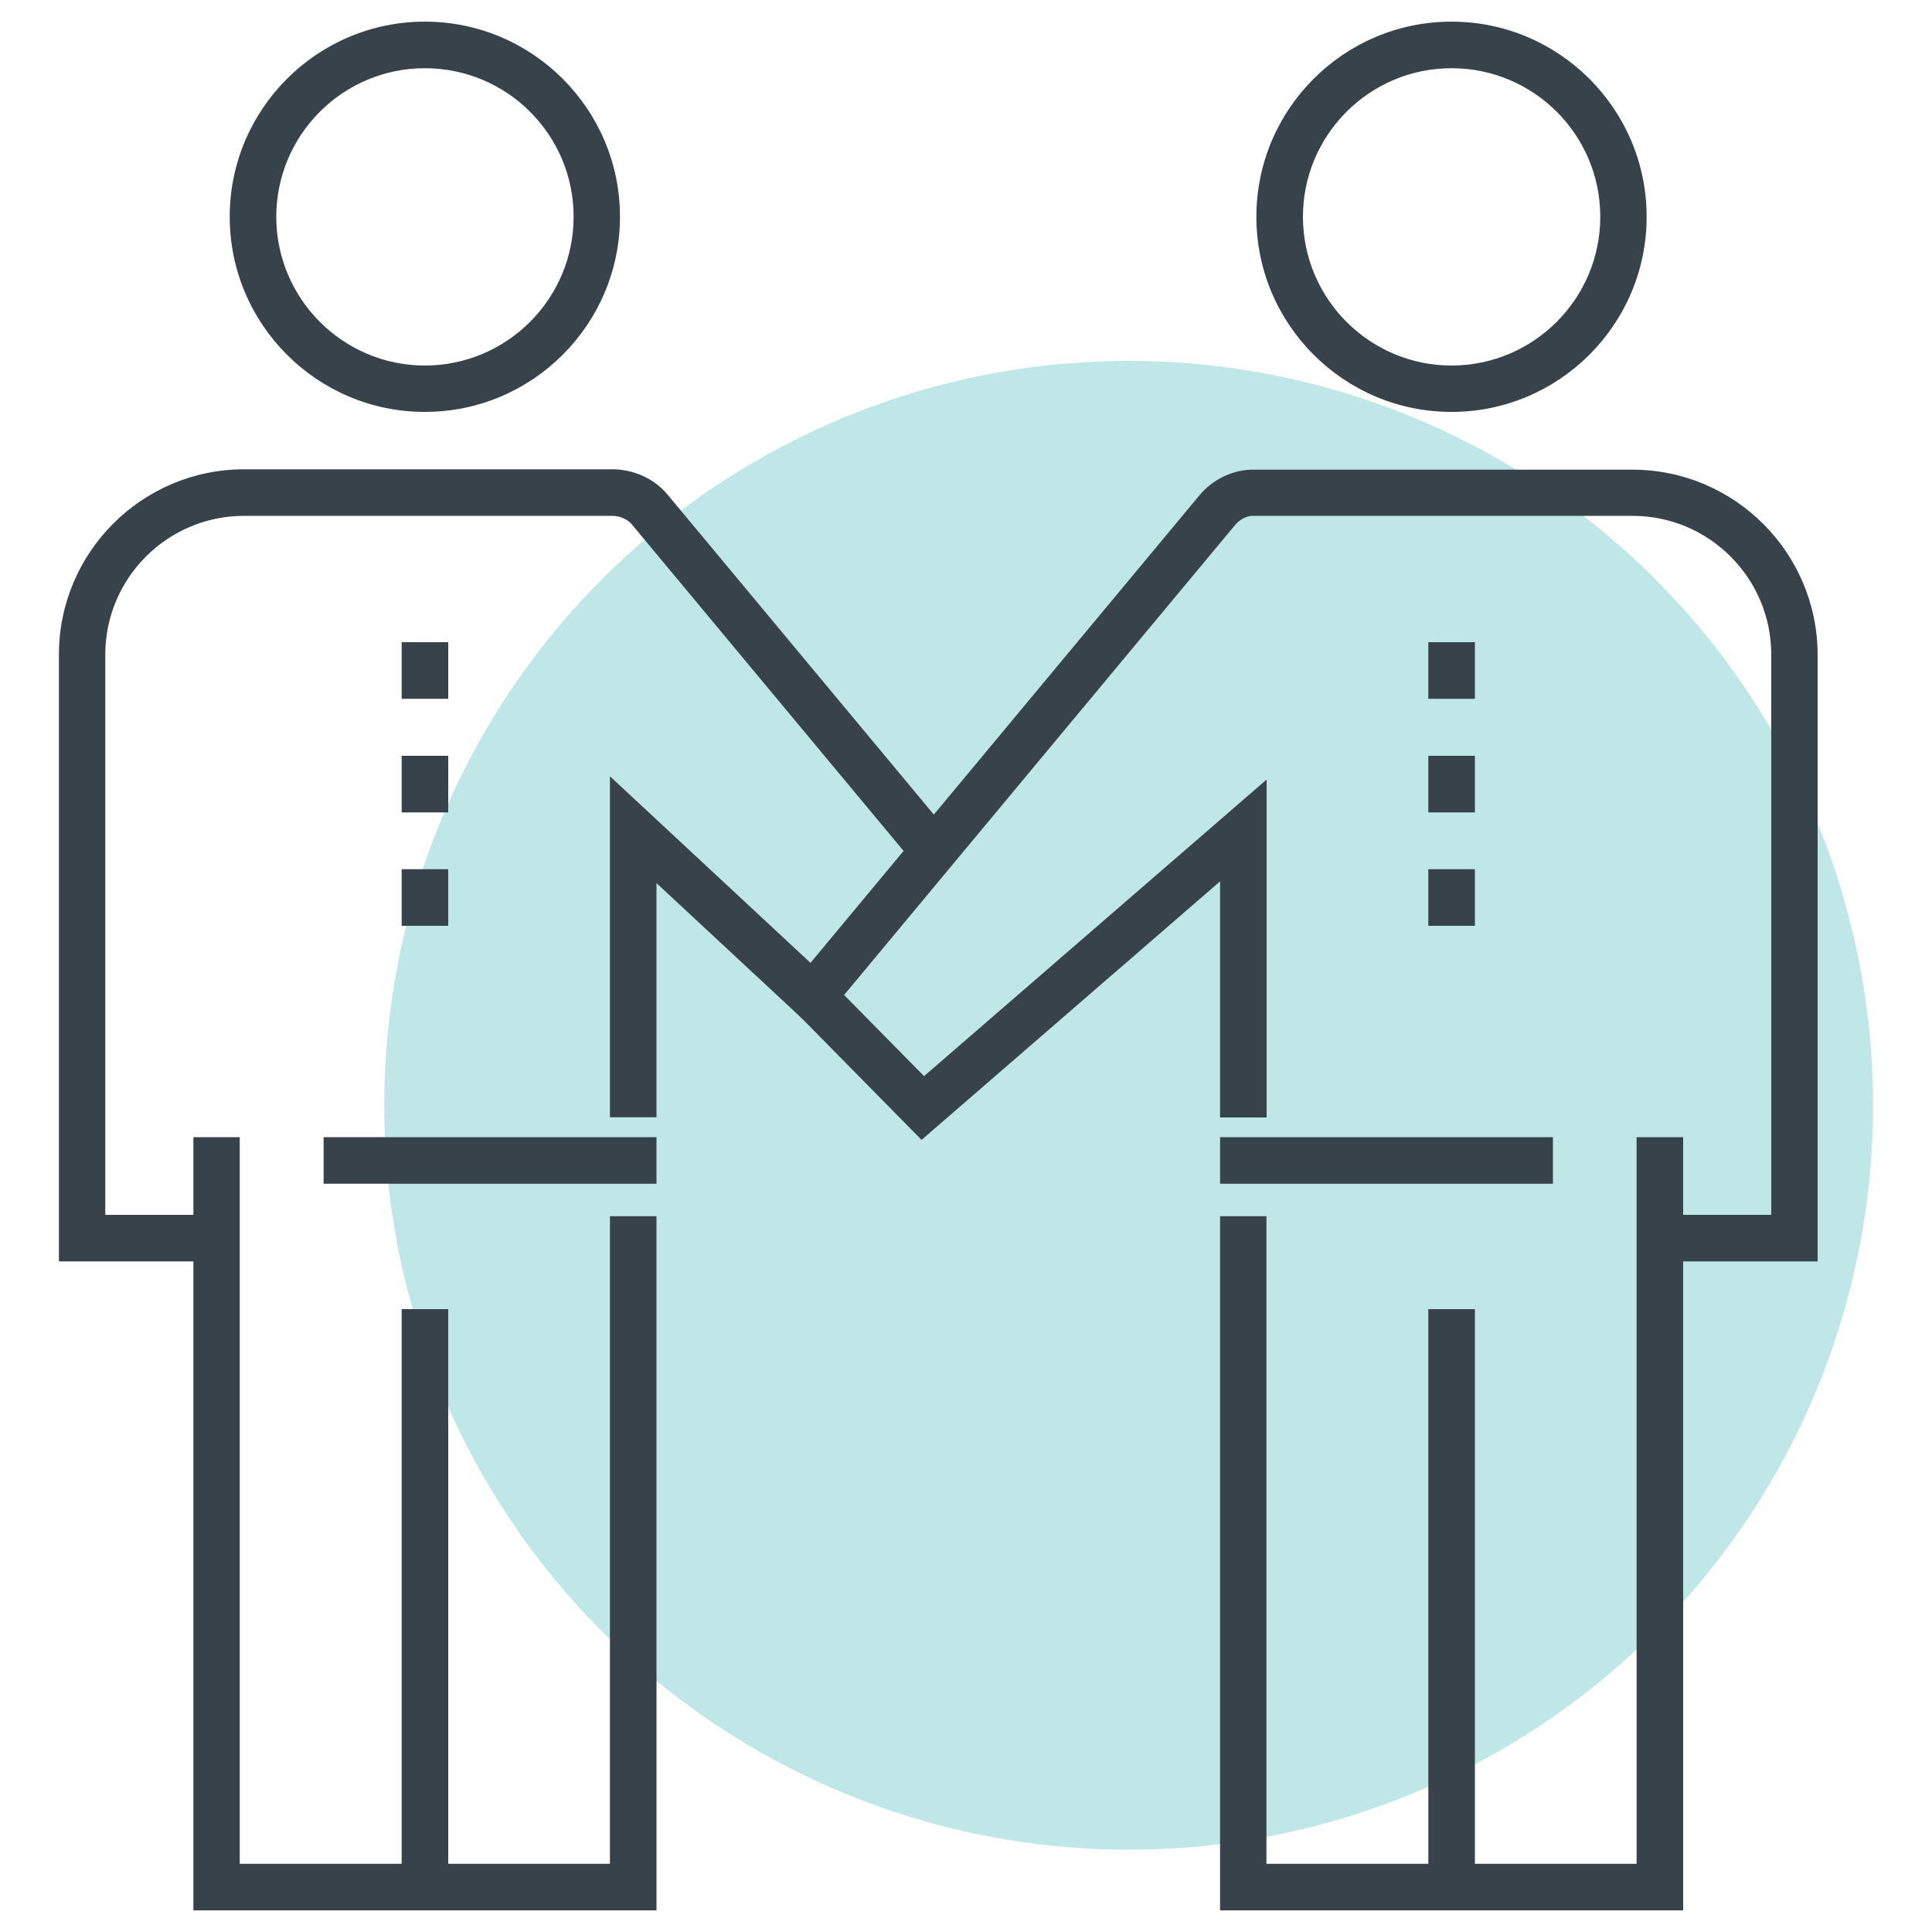
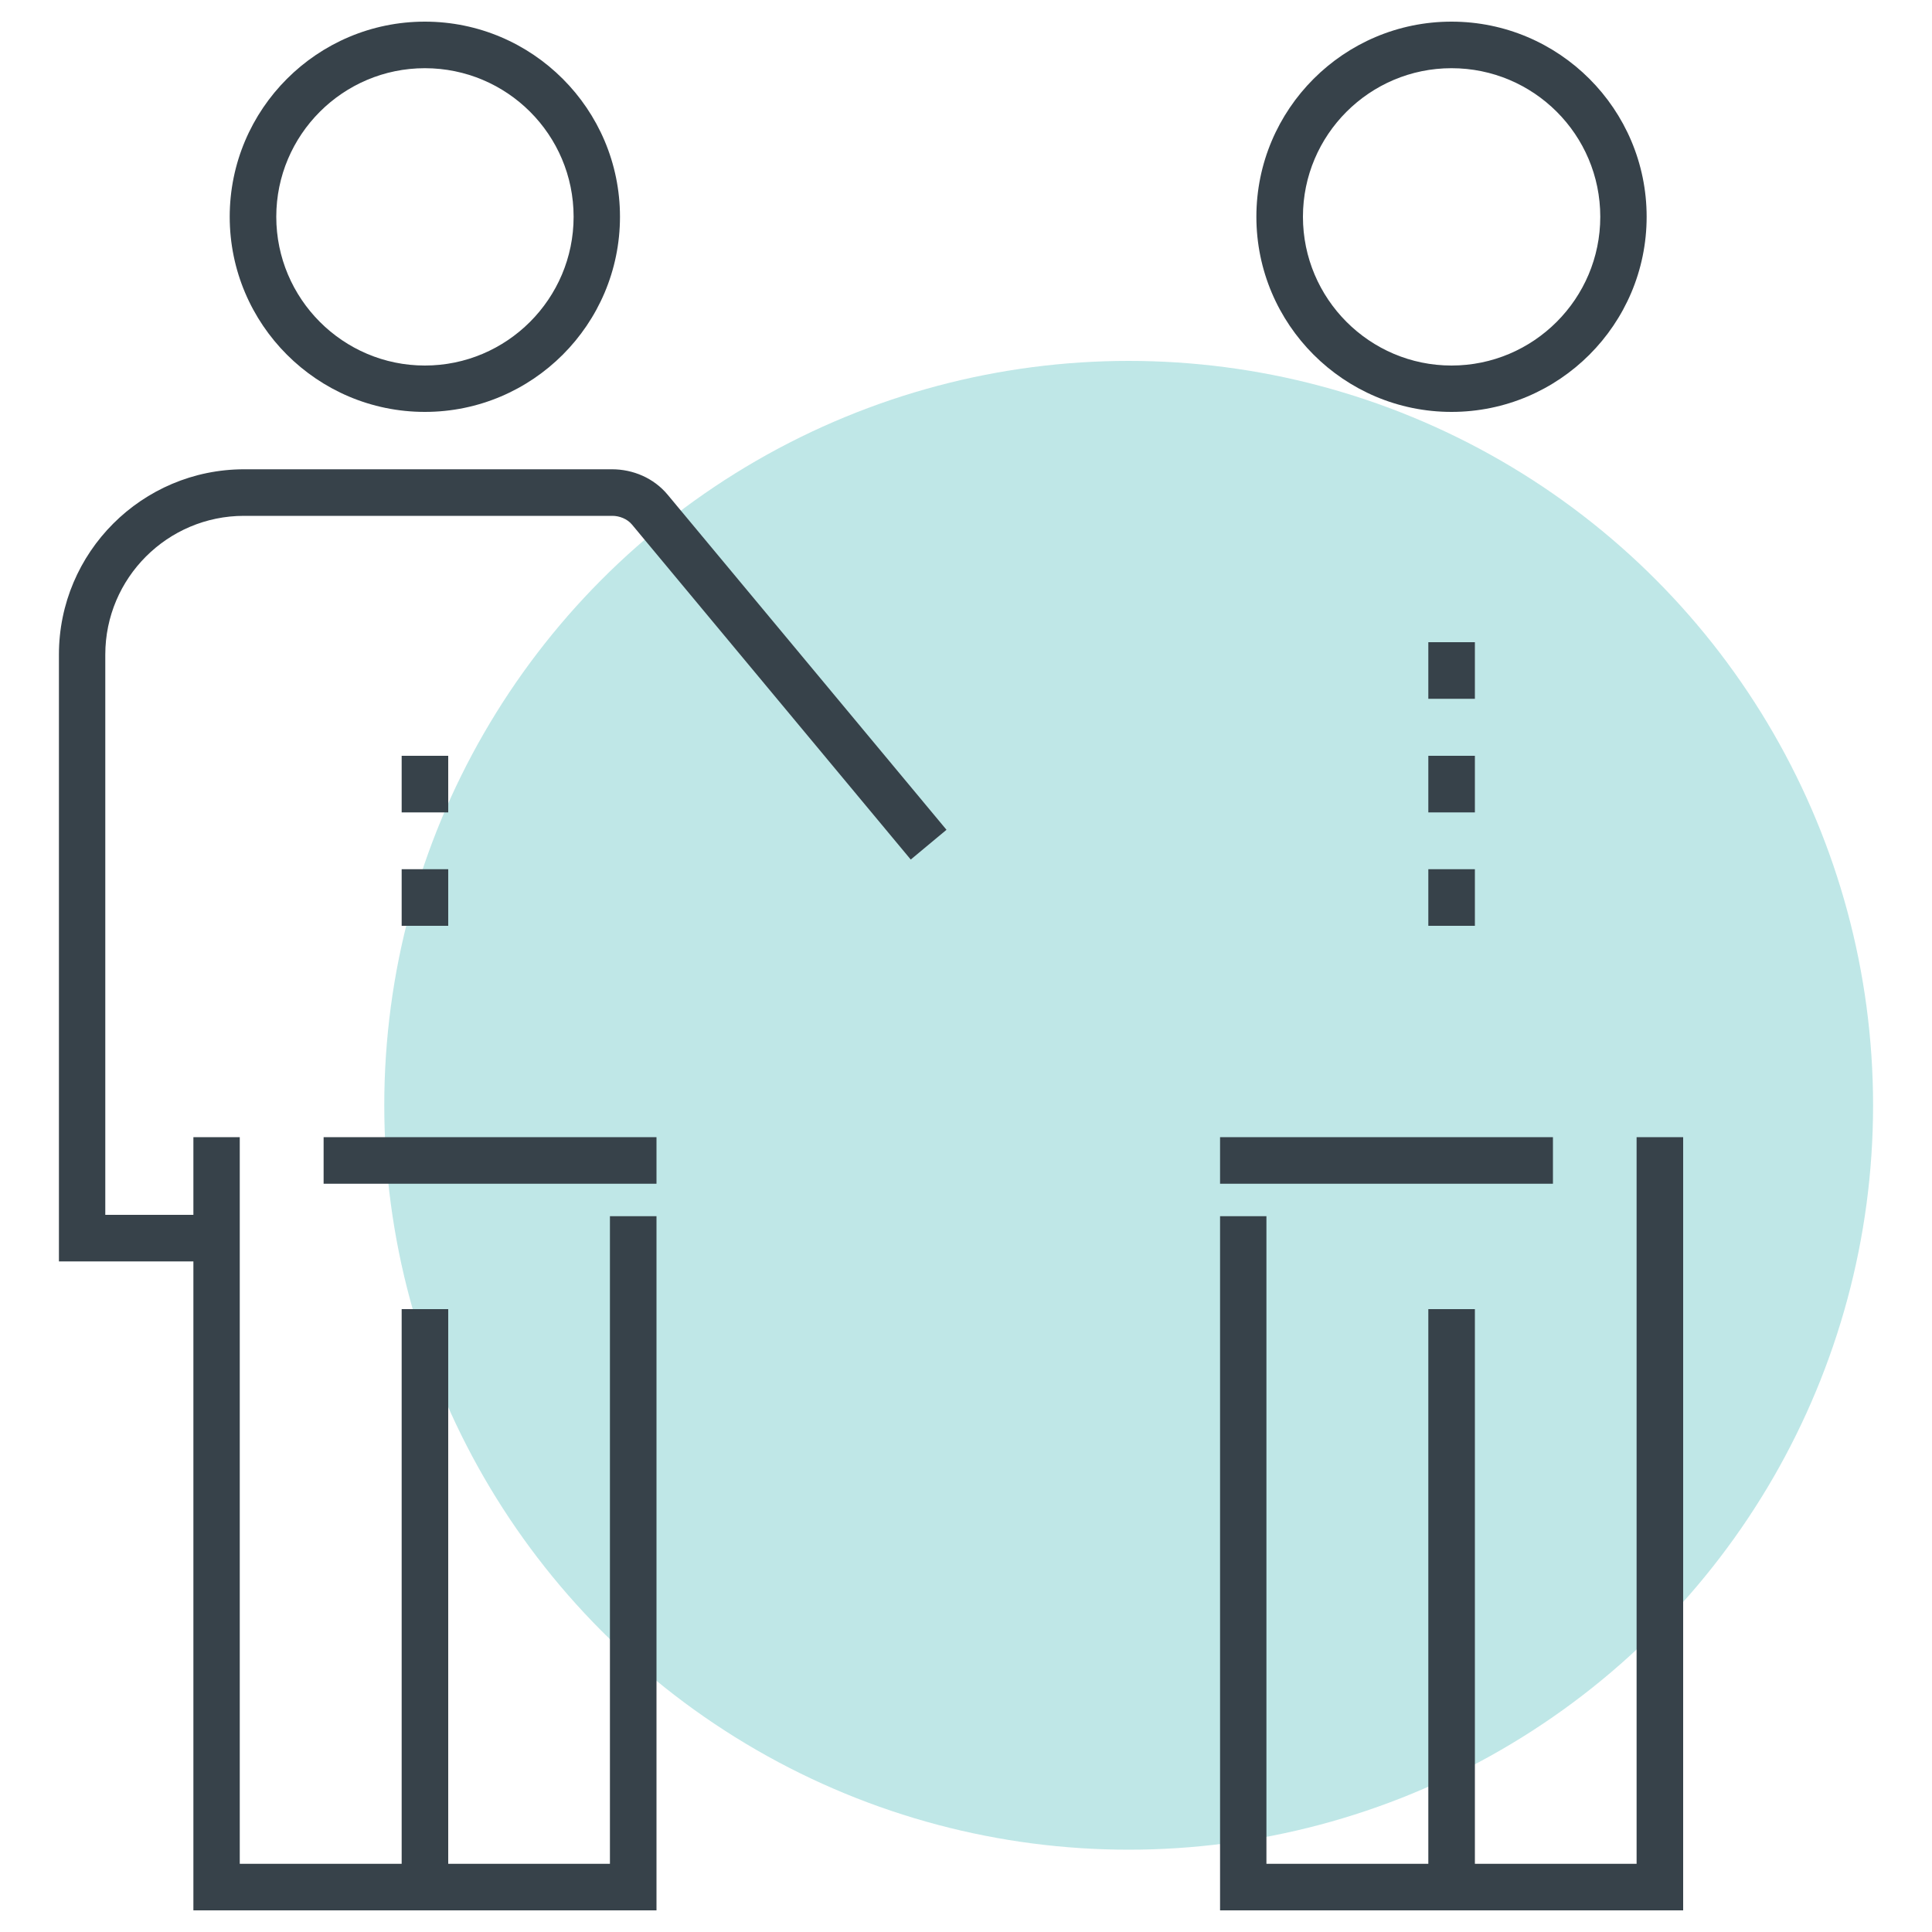
<svg xmlns="http://www.w3.org/2000/svg" id="Layer_1" viewBox="0 0 100 100">
  <defs>
    <style>.cls-1{fill:#bfe7e7;}.cls-2{fill:#37424a;}</style>
  </defs>
  <circle class="cls-1" cx="58.42" cy="57.21" r="38.53" />
  <polygon class="cls-2" points="33.98 98.88 10.01 98.88 10.01 58.86 12.41 58.86 12.41 96.47 31.57 96.47 31.57 62.95 33.98 62.95 33.98 98.88" />
  <rect class="cls-2" x="20.79" y="67.76" width="2.41" height="31.12" />
  <path class="cls-2" d="M21.99,21.32c-5.57,0-10.1-4.53-10.1-10.1S16.42,1.12,21.99,1.12s10.1,4.53,10.1,10.1-4.53,10.1-10.1,10.1ZM21.99,3.53c-4.24,0-7.69,3.45-7.69,7.69s3.45,7.7,7.69,7.7,7.7-3.45,7.7-7.7-3.45-7.69-7.7-7.69Z" />
-   <rect class="cls-2" x="20.79" y="33.24" width="2.41" height="2.93" />
  <rect class="cls-2" x="20.79" y="39.12" width="2.41" height="2.93" />
  <rect class="cls-2" x="20.79" y="44.99" width="2.41" height="2.93" />
  <polygon class="cls-2" points="87.12 98.88 63.15 98.88 63.15 62.95 65.55 62.95 65.55 96.47 84.71 96.47 84.71 58.86 87.12 58.86 87.12 98.88" />
  <rect class="cls-2" x="73.93" y="67.76" width="2.41" height="31.12" />
  <path class="cls-2" d="M75.13,21.32c-5.57,0-10.1-4.53-10.1-10.1s4.53-10.1,10.1-10.1,10.1,4.53,10.1,10.1-4.53,10.1-10.1,10.1ZM75.13,3.53c-4.24,0-7.69,3.45-7.69,7.69s3.45,7.7,7.69,7.7,7.7-3.45,7.7-7.7-3.45-7.69-7.7-7.69Z" />
  <rect class="cls-2" x="73.93" y="33.24" width="2.41" height="2.93" />
  <rect class="cls-2" x="73.93" y="39.12" width="2.41" height="2.93" />
  <rect class="cls-2" x="73.93" y="44.99" width="2.41" height="2.93" />
  <path class="cls-2" d="M10.43,65.29H3.05v-31.41c0-5.29,4.3-9.59,9.59-9.59h19.04c1.08,0,2.16.45,2.88,1.32l14.43,17.34-1.85,1.54-14.43-17.34c-.25-.3-.66-.45-1.01-.45h-.34s-18.73,0-18.73,0c-3.96,0-7.18,3.22-7.18,7.18v29h4.98v2.41Z" />
-   <polygon class="cls-2" points="33.98 57.83 31.57 57.83 31.57 40.18 43.19 50.99 41.55 52.75 33.98 45.71 33.98 57.83" />
-   <path class="cls-2" d="M94.08,65.29h-7.38v-2.41h4.98v-29c0-3.96-3.22-7.18-7.18-7.18h-19.7c-.3.02-.62.18-.86.46l-20.25,24.34,4.14,4.2,17.73-15.35v17.49h-2.41v-12.22l-15.45,13.38-7.25-7.36,21.64-26.01c.66-.79,1.62-1.27,2.64-1.32h1.05s18.71,0,18.71,0c5.29,0,9.59,4.3,9.59,9.59v31.41Z" />
  <rect class="cls-2" x="16.75" y="58.86" width="17.23" height="2.41" />
  <rect class="cls-2" x="63.15" y="58.86" width="17.23" height="2.41" />
</svg>